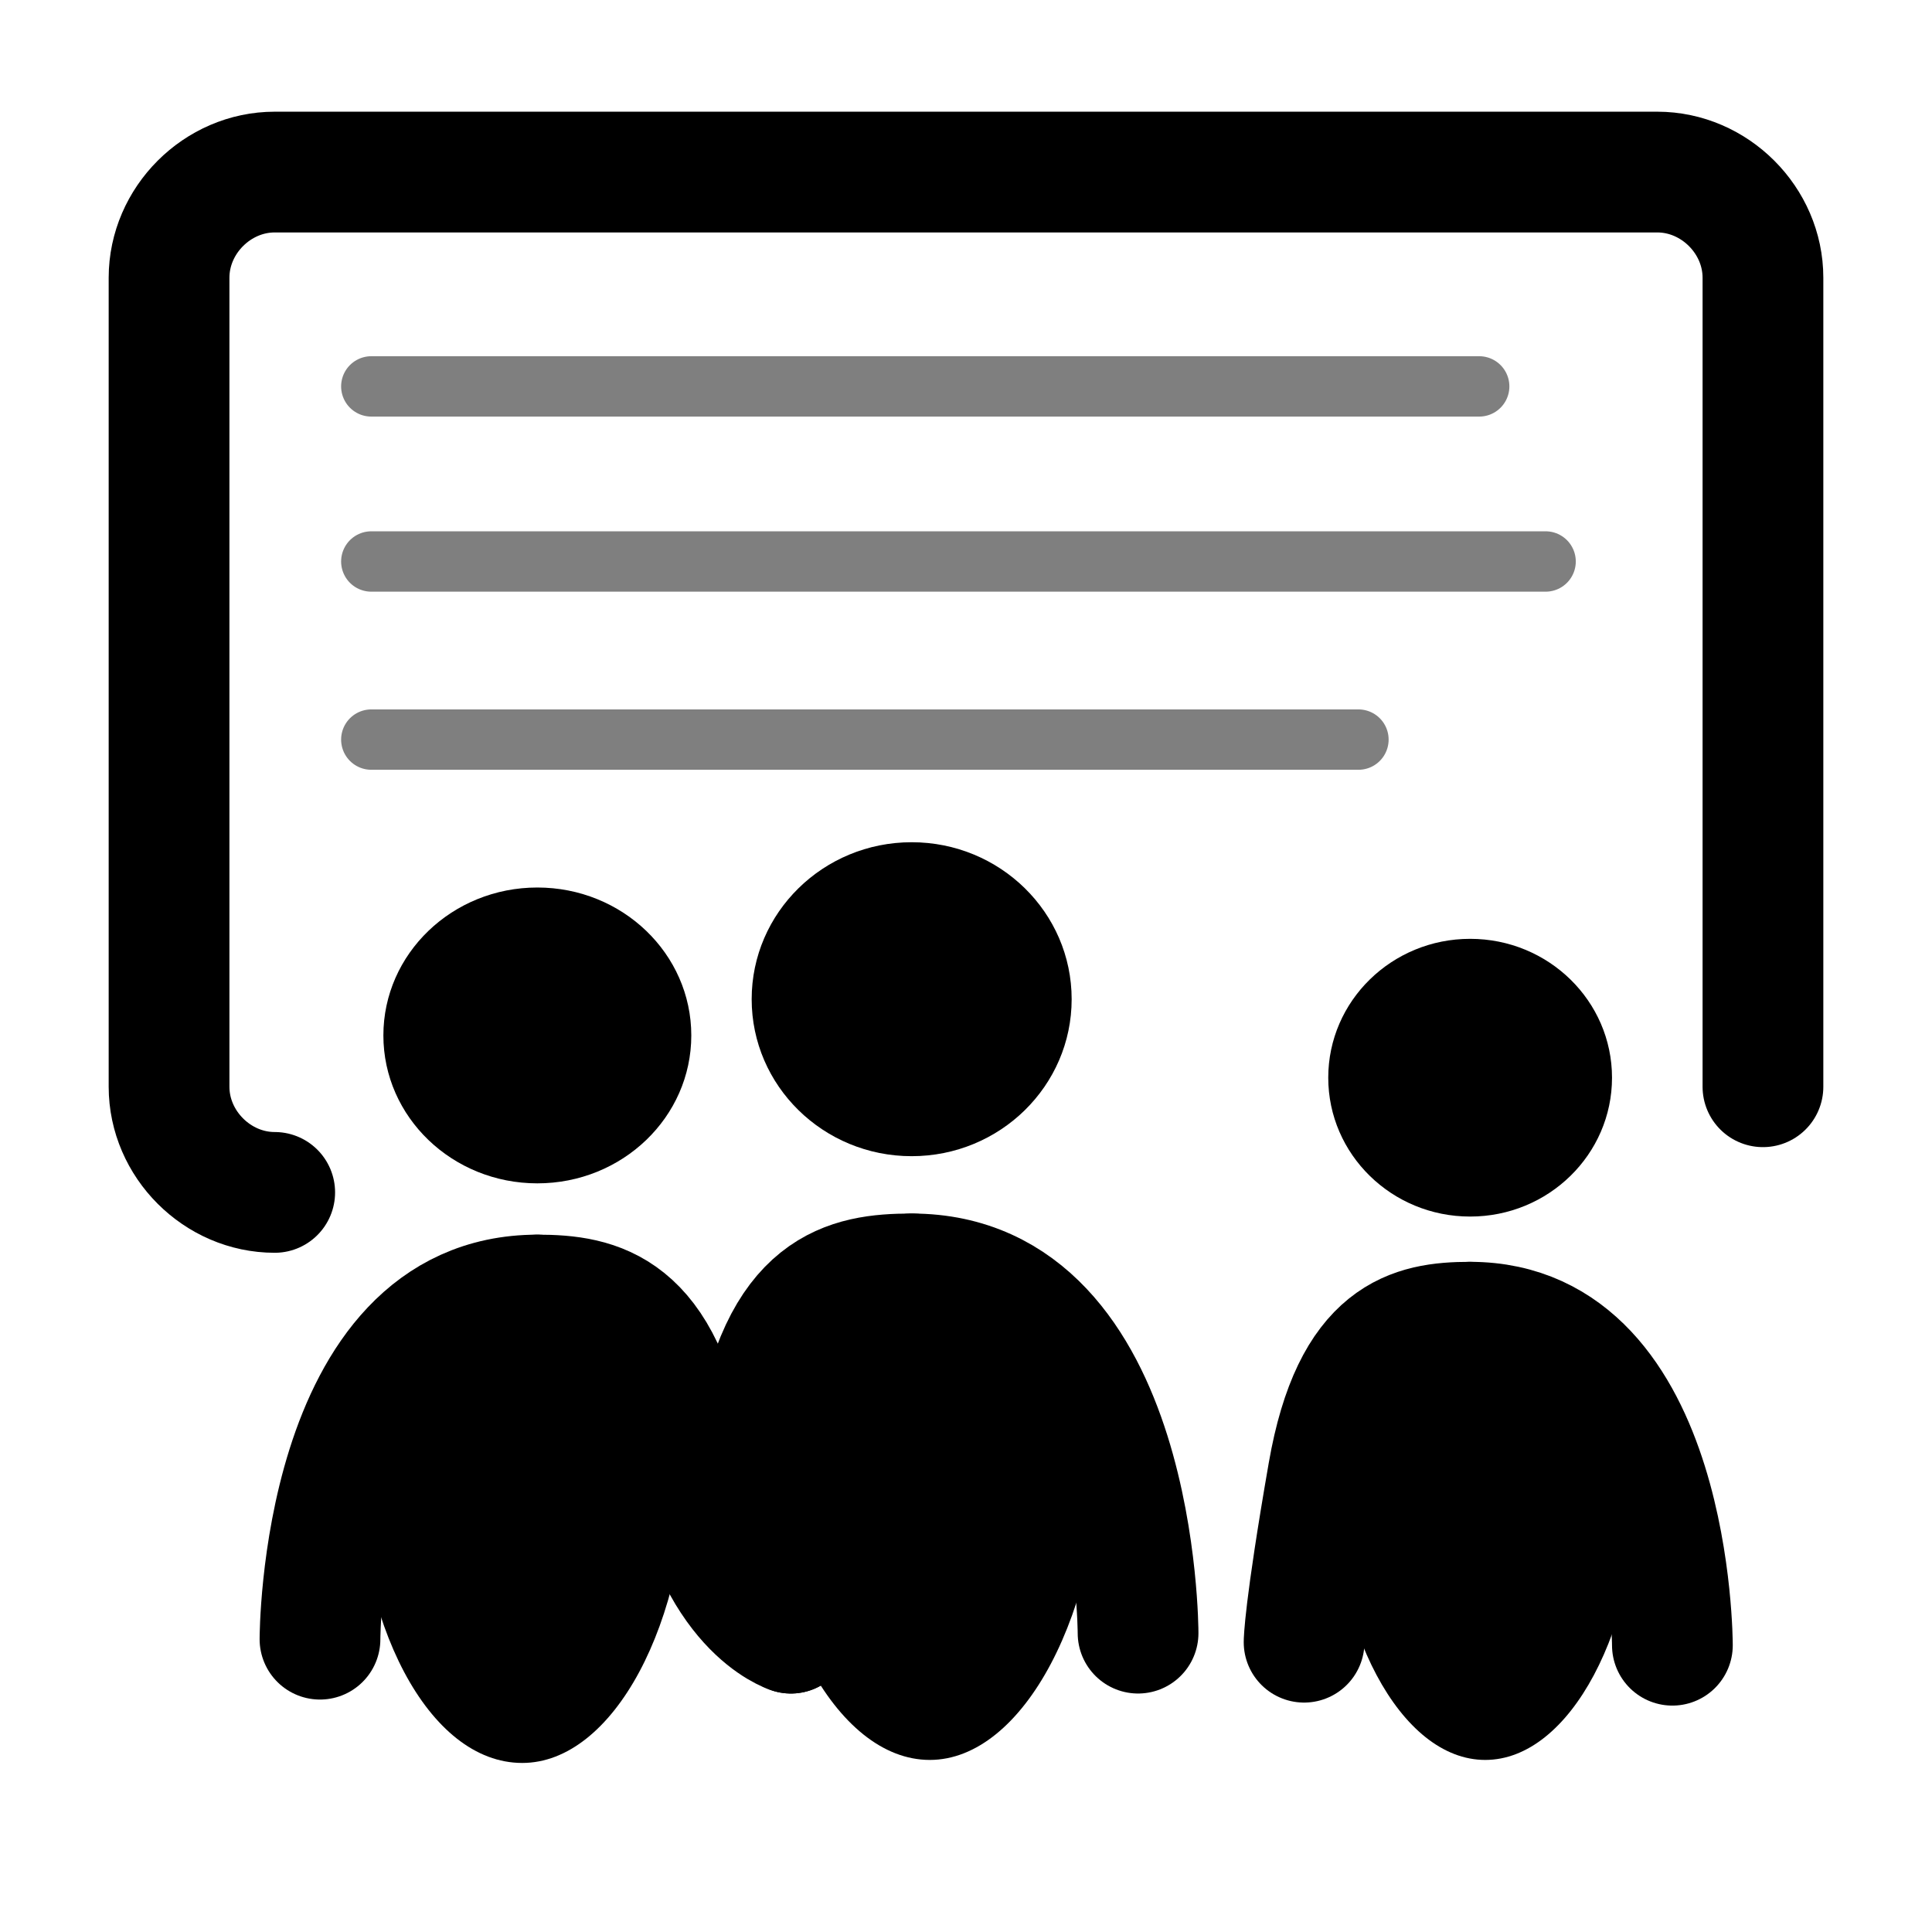
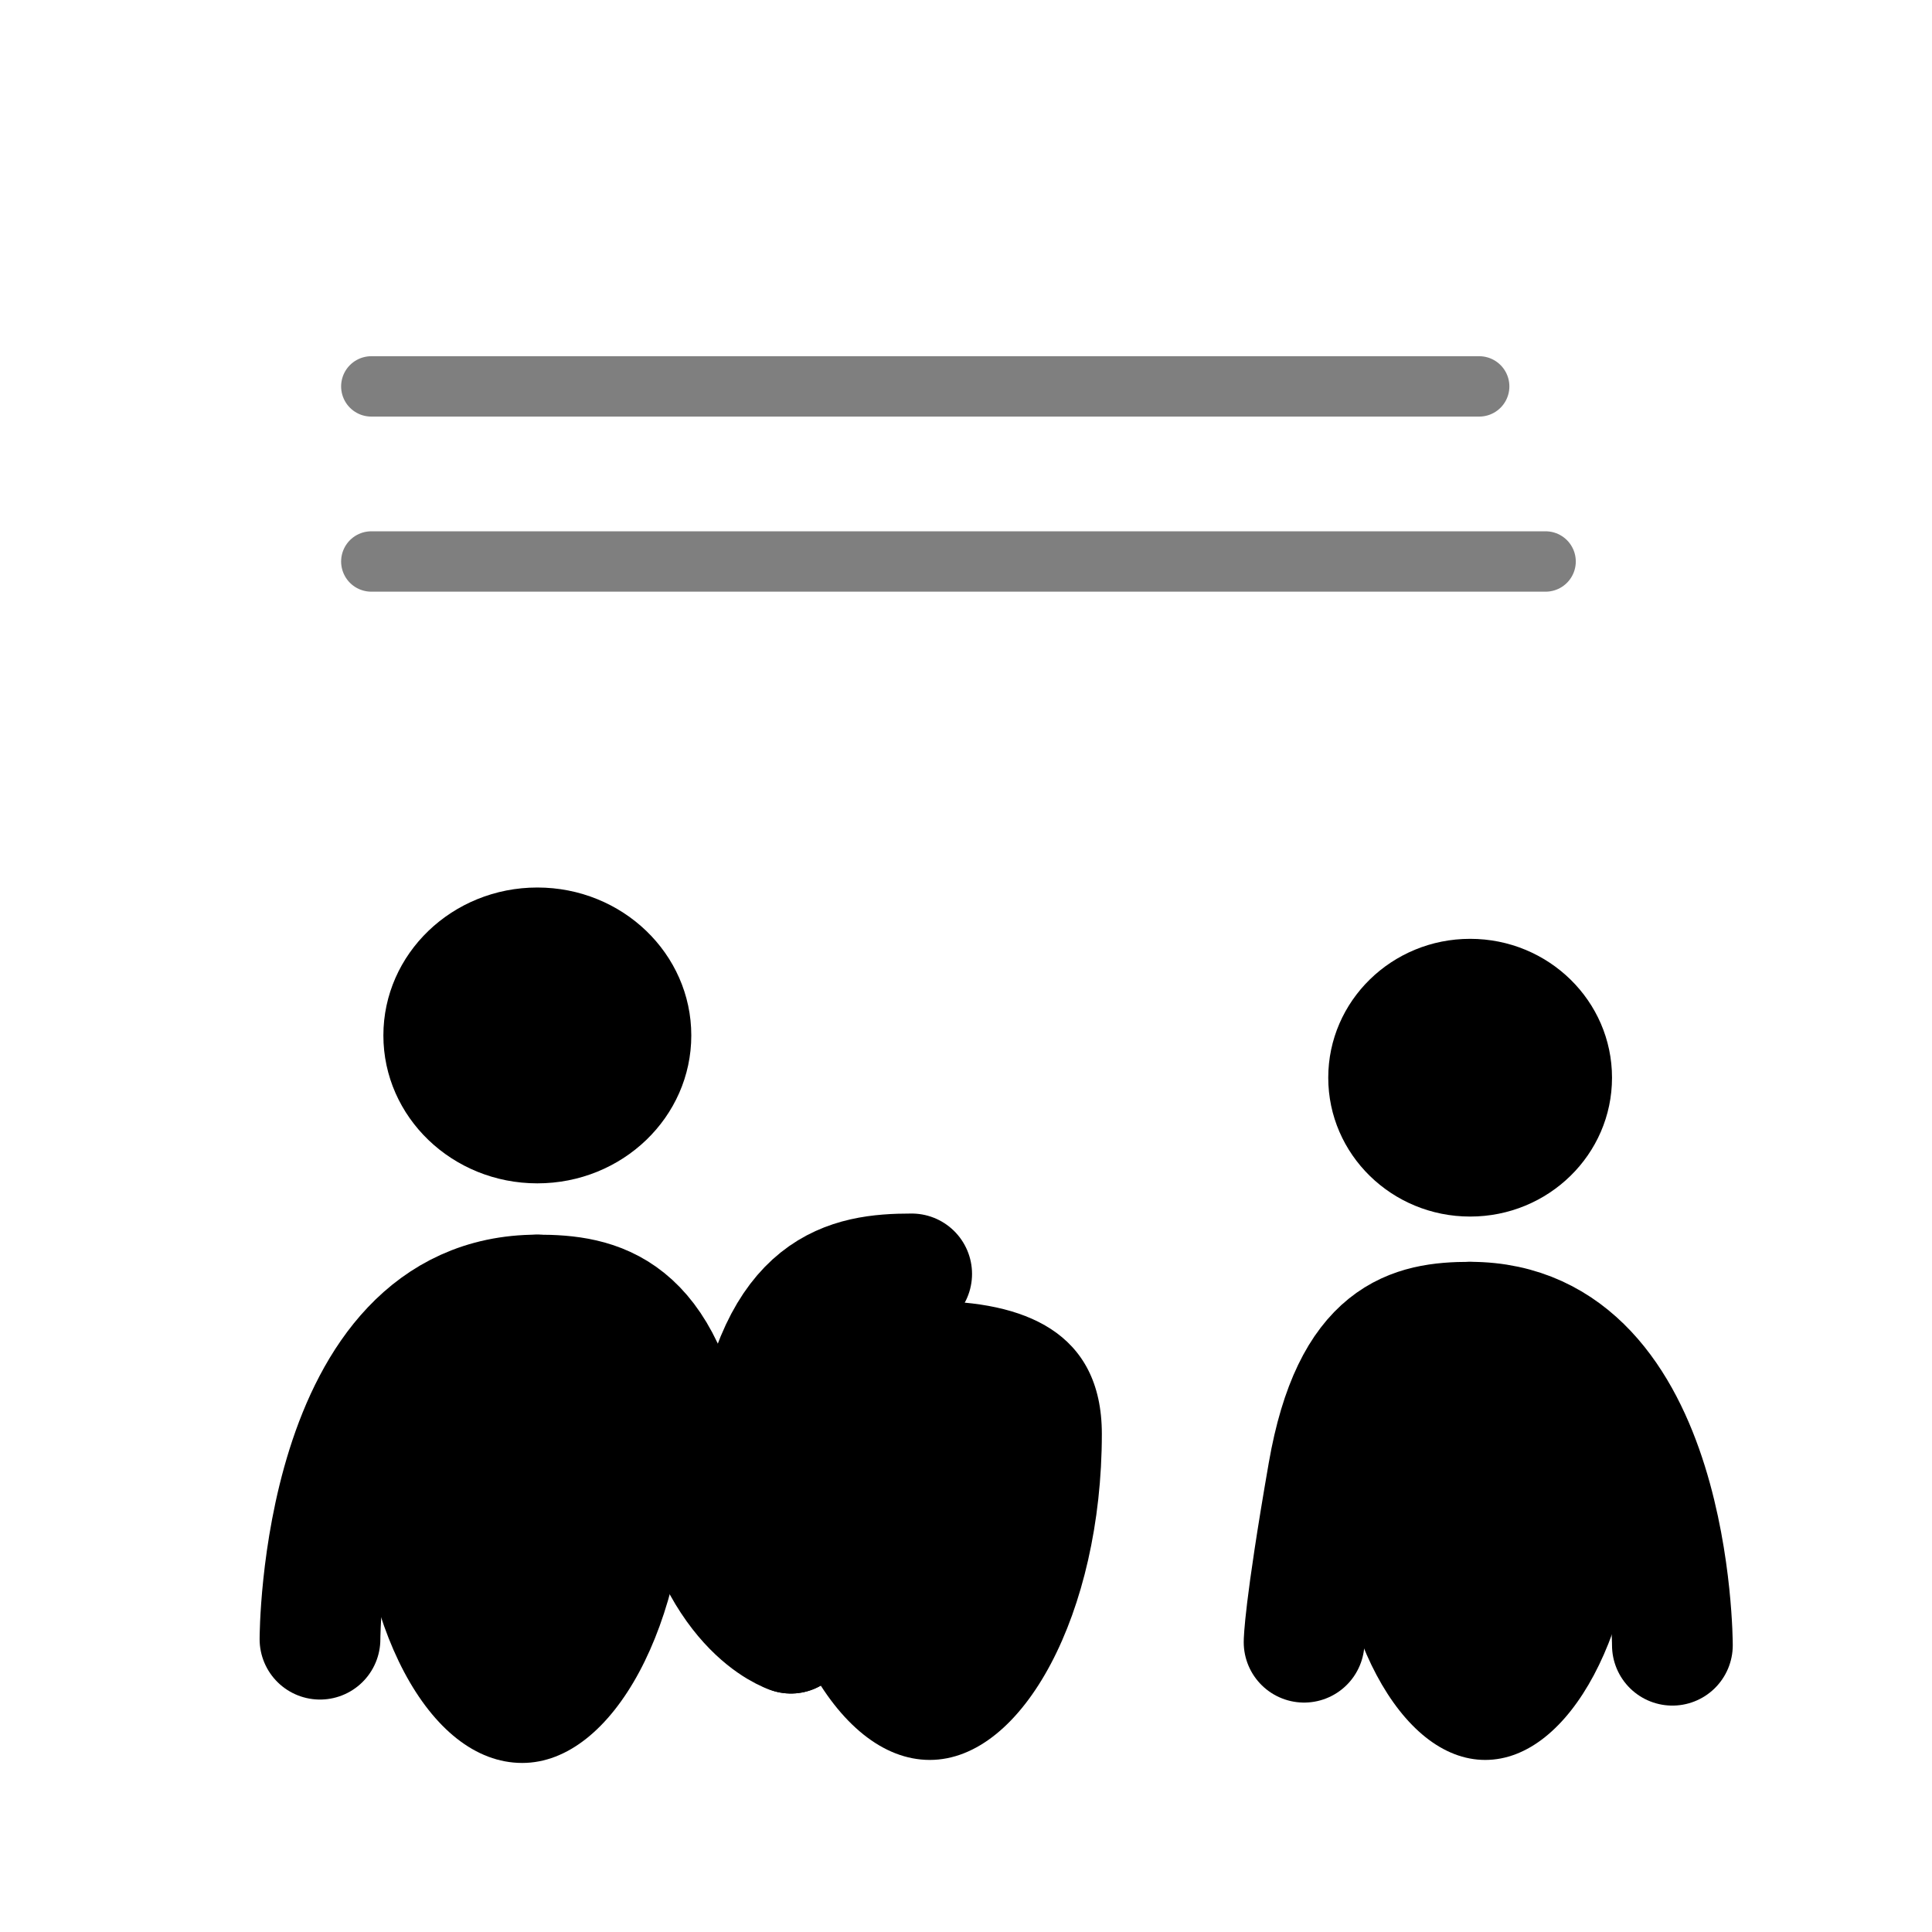
<svg xmlns="http://www.w3.org/2000/svg" id="a" viewBox="0 0 64 64">
  <rect y="0" width="64" height="64" style="fill:none;" />
  <ellipse cx="48.7" cy="35.7" rx="4.7" ry="4.6" />
  <path d="m48.7,43.8c-1.9,0-3.9.4-4.7,5s-.8,5.6-.8,5.6" style="fill:none; stroke:#000; stroke-linecap:round; stroke-linejoin:round; stroke-width:4px;" />
  <path d="m48.7,43.8c6.7,0,6.7,10.7,6.7,10.7" style="fill:none; stroke:#000; stroke-linecap:round; stroke-linejoin:round; stroke-width:4px;" />
  <path d="m54.3,48.7c0,5.3-2.3,9.6-5.1,9.6s-5.1-4.3-5.1-9.6,2.3-4,5.1-4,5.1.9,5.1,4Z" />
-   <ellipse cx="30.2" cy="33.1" rx="5.3" ry="5.2" />
  <path d="m30.2,42.2c-2.1,0-4.4.4-5.2,5.6s1.2,6.3,1.2,6.3" style="fill:none; stroke:#000; stroke-linecap:round; stroke-linejoin:round; stroke-width:4px;" />
-   <path d="m30.2,42.2c7.5,0,7.5,11.9,7.5,11.9" style="fill:none; stroke:#000; stroke-linecap:round; stroke-linejoin:round; stroke-width:4px;" />
  <path d="m36.5,47.5c0,5.9-2.6,10.8-5.7,10.8s-5.7-4.8-5.7-10.8,2.6-4.4,5.7-4.4,5.7,1,5.7,4.4Z" />
  <ellipse cx="17.8" cy="34.3" rx="5.1" ry="4.9" />
  <path d="m17.8,42.9c2,0,4.2.4,5,5.4s3.4,5.8,3.4,5.8" style="fill:none; stroke:#000; stroke-linecap:round; stroke-linejoin:round; stroke-width:4px;" />
  <path d="m17.8,42.9c-7.2,0-7.2,11.4-7.2,11.4" style="fill:none; stroke:#000; stroke-linecap:round; stroke-linejoin:round; stroke-width:4px;" />
  <path d="m11.8,48.1c0,5.7,2.4,10.3,5.5,10.3,3,0,5.5-4.6,5.5-10.3s-2.4-4.2-5.5-4.2-5.5,1-5.5,4.2Z" />
-   <path d="m58.4,36V9.2c0-1.9-1.6-3.5-3.5-3.5H9.1c-1.9,0-3.5,1.6-3.5,3.5v26.8c0,1.9,1.6,3.5,3.5,3.5" style="fill:none; stroke:#000; stroke-linecap:round; stroke-linejoin:round; stroke-width:4px;" />
  <line x1="12.3" y1="12.8" x2="49" y2="12.8" style="fill:none; opacity:.5; stroke:#000; stroke-linecap:round; stroke-linejoin:round; stroke-width:2px;" />
  <line x1="12.3" y1="18.6" x2="51.2" y2="18.6" style="fill:none; opacity:.5; stroke:#000; stroke-linecap:round; stroke-linejoin:round; stroke-width:2px;" />
-   <line x1="12.3" y1="24.5" x2="45" y2="24.5" style="fill:none; opacity:.5; stroke:#000; stroke-linecap:round; stroke-linejoin:round; stroke-width:2px;" />
</svg>